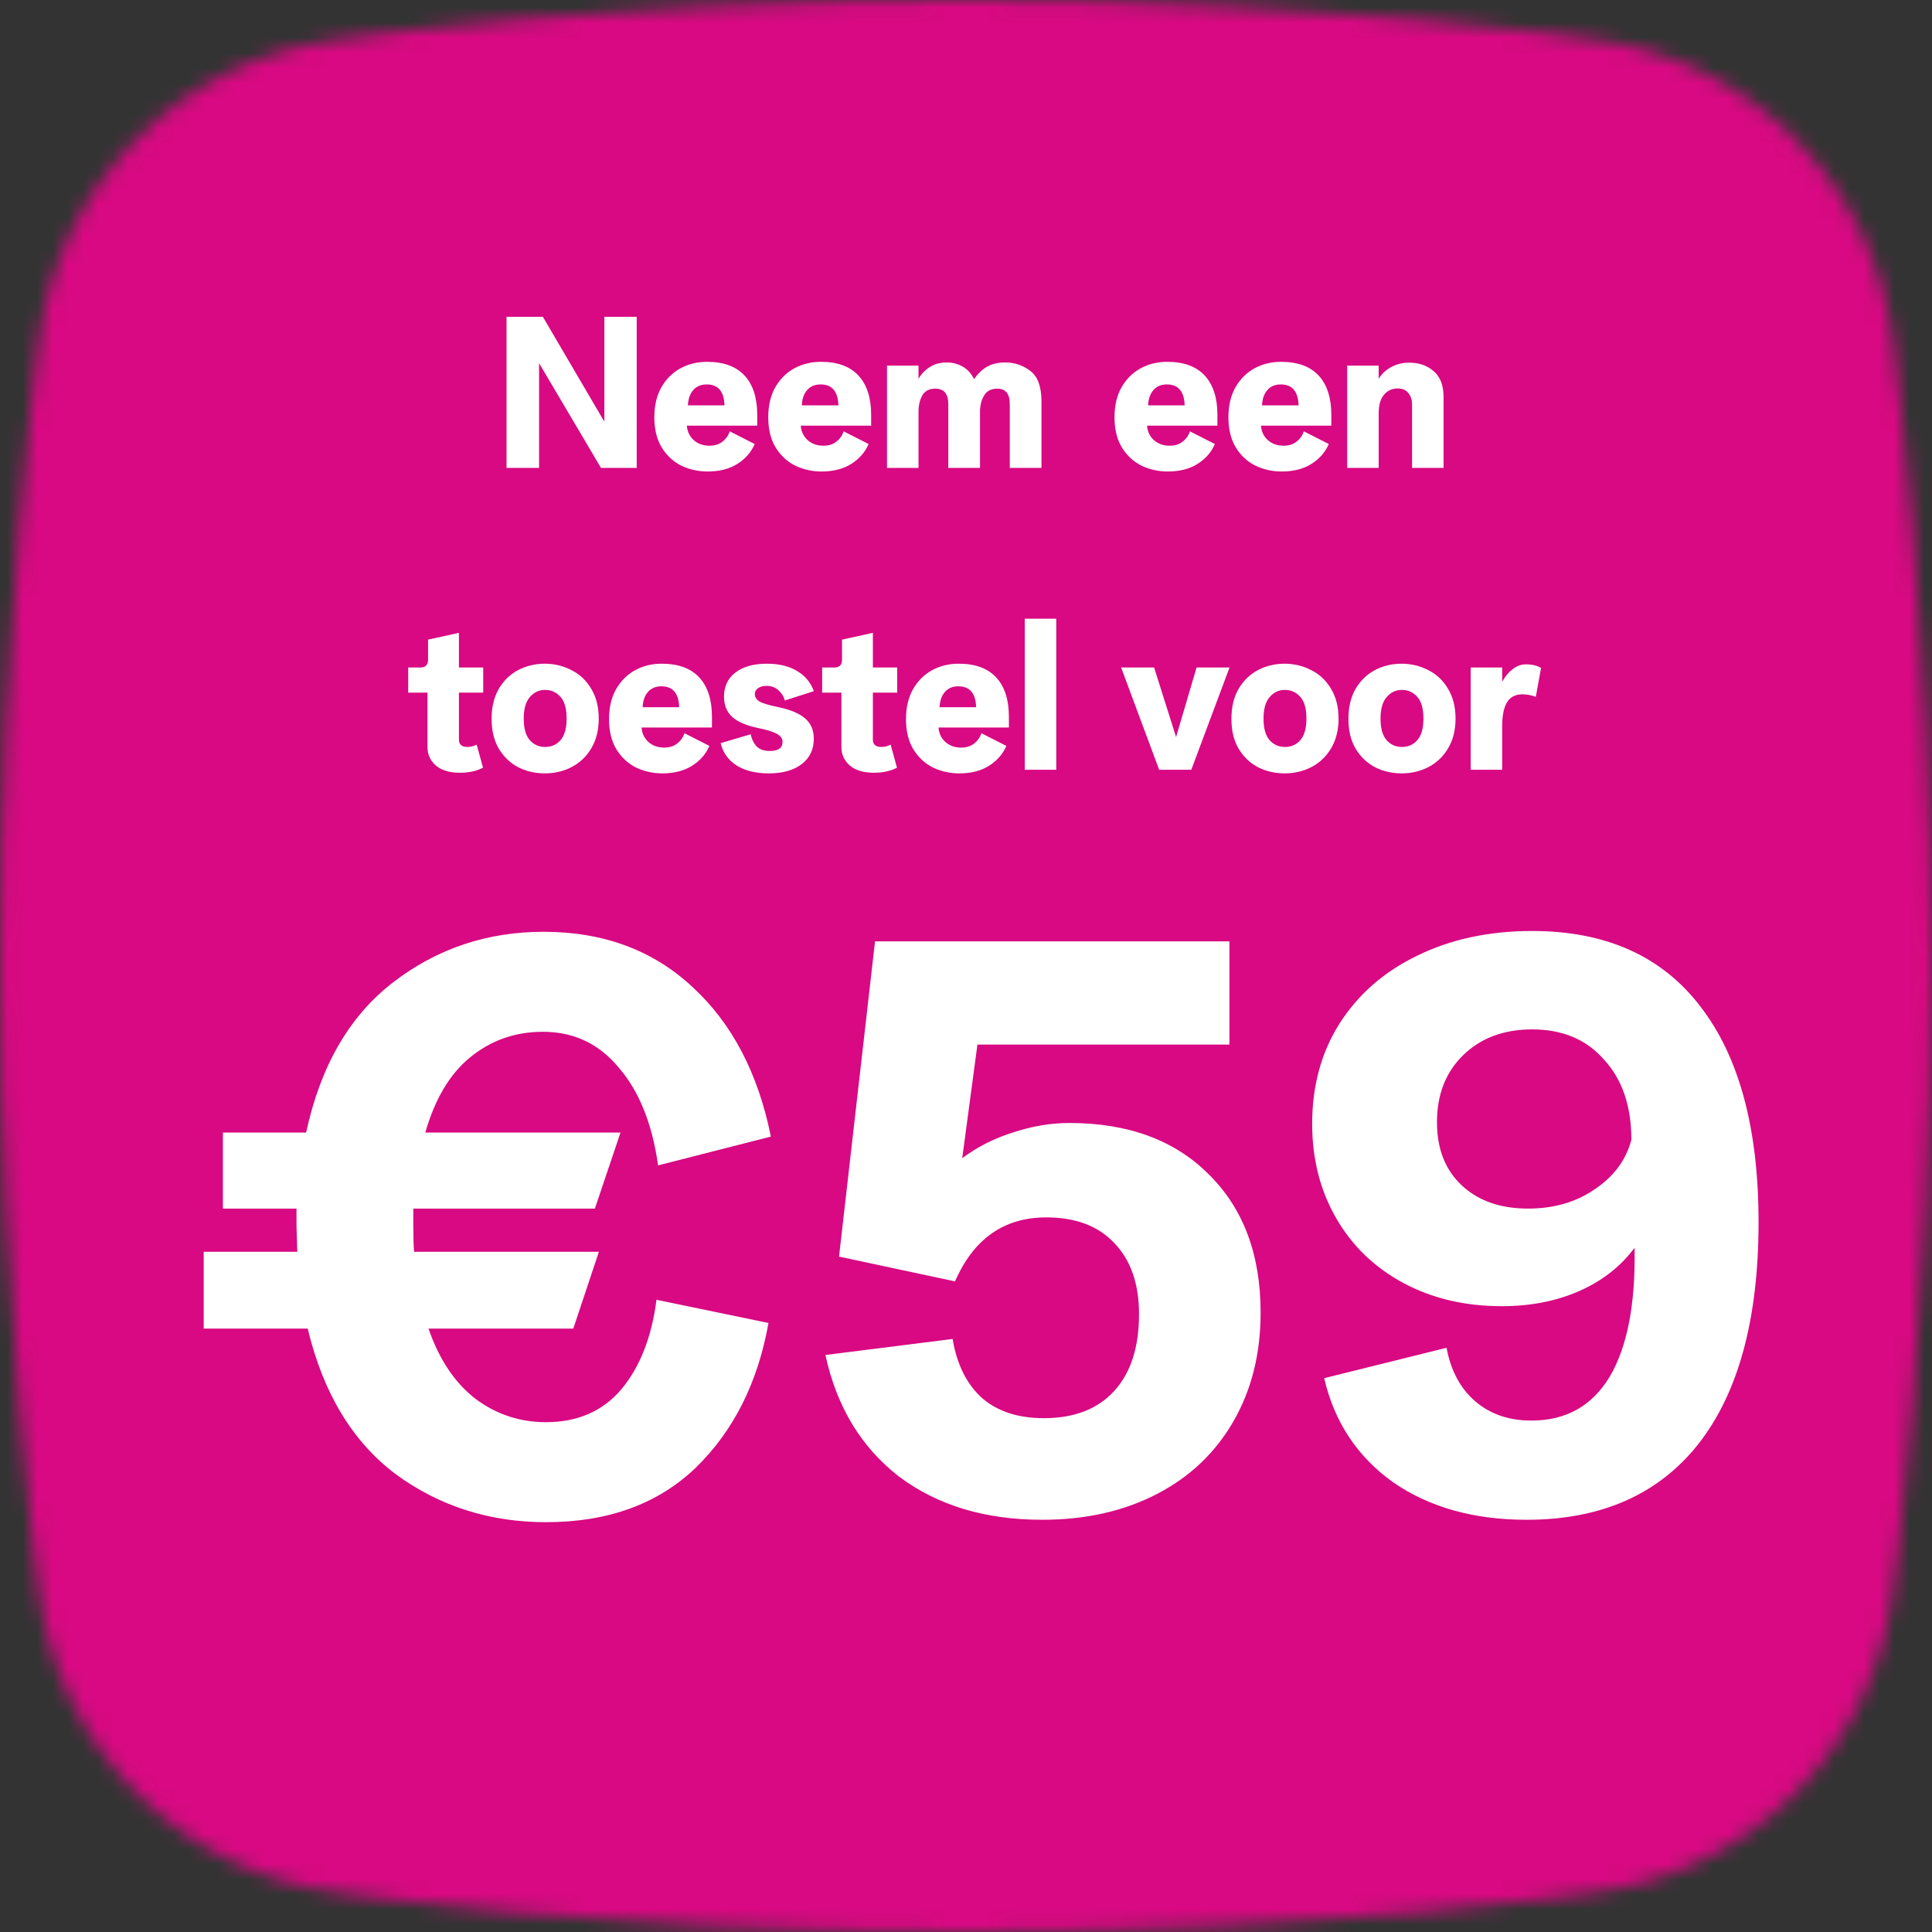
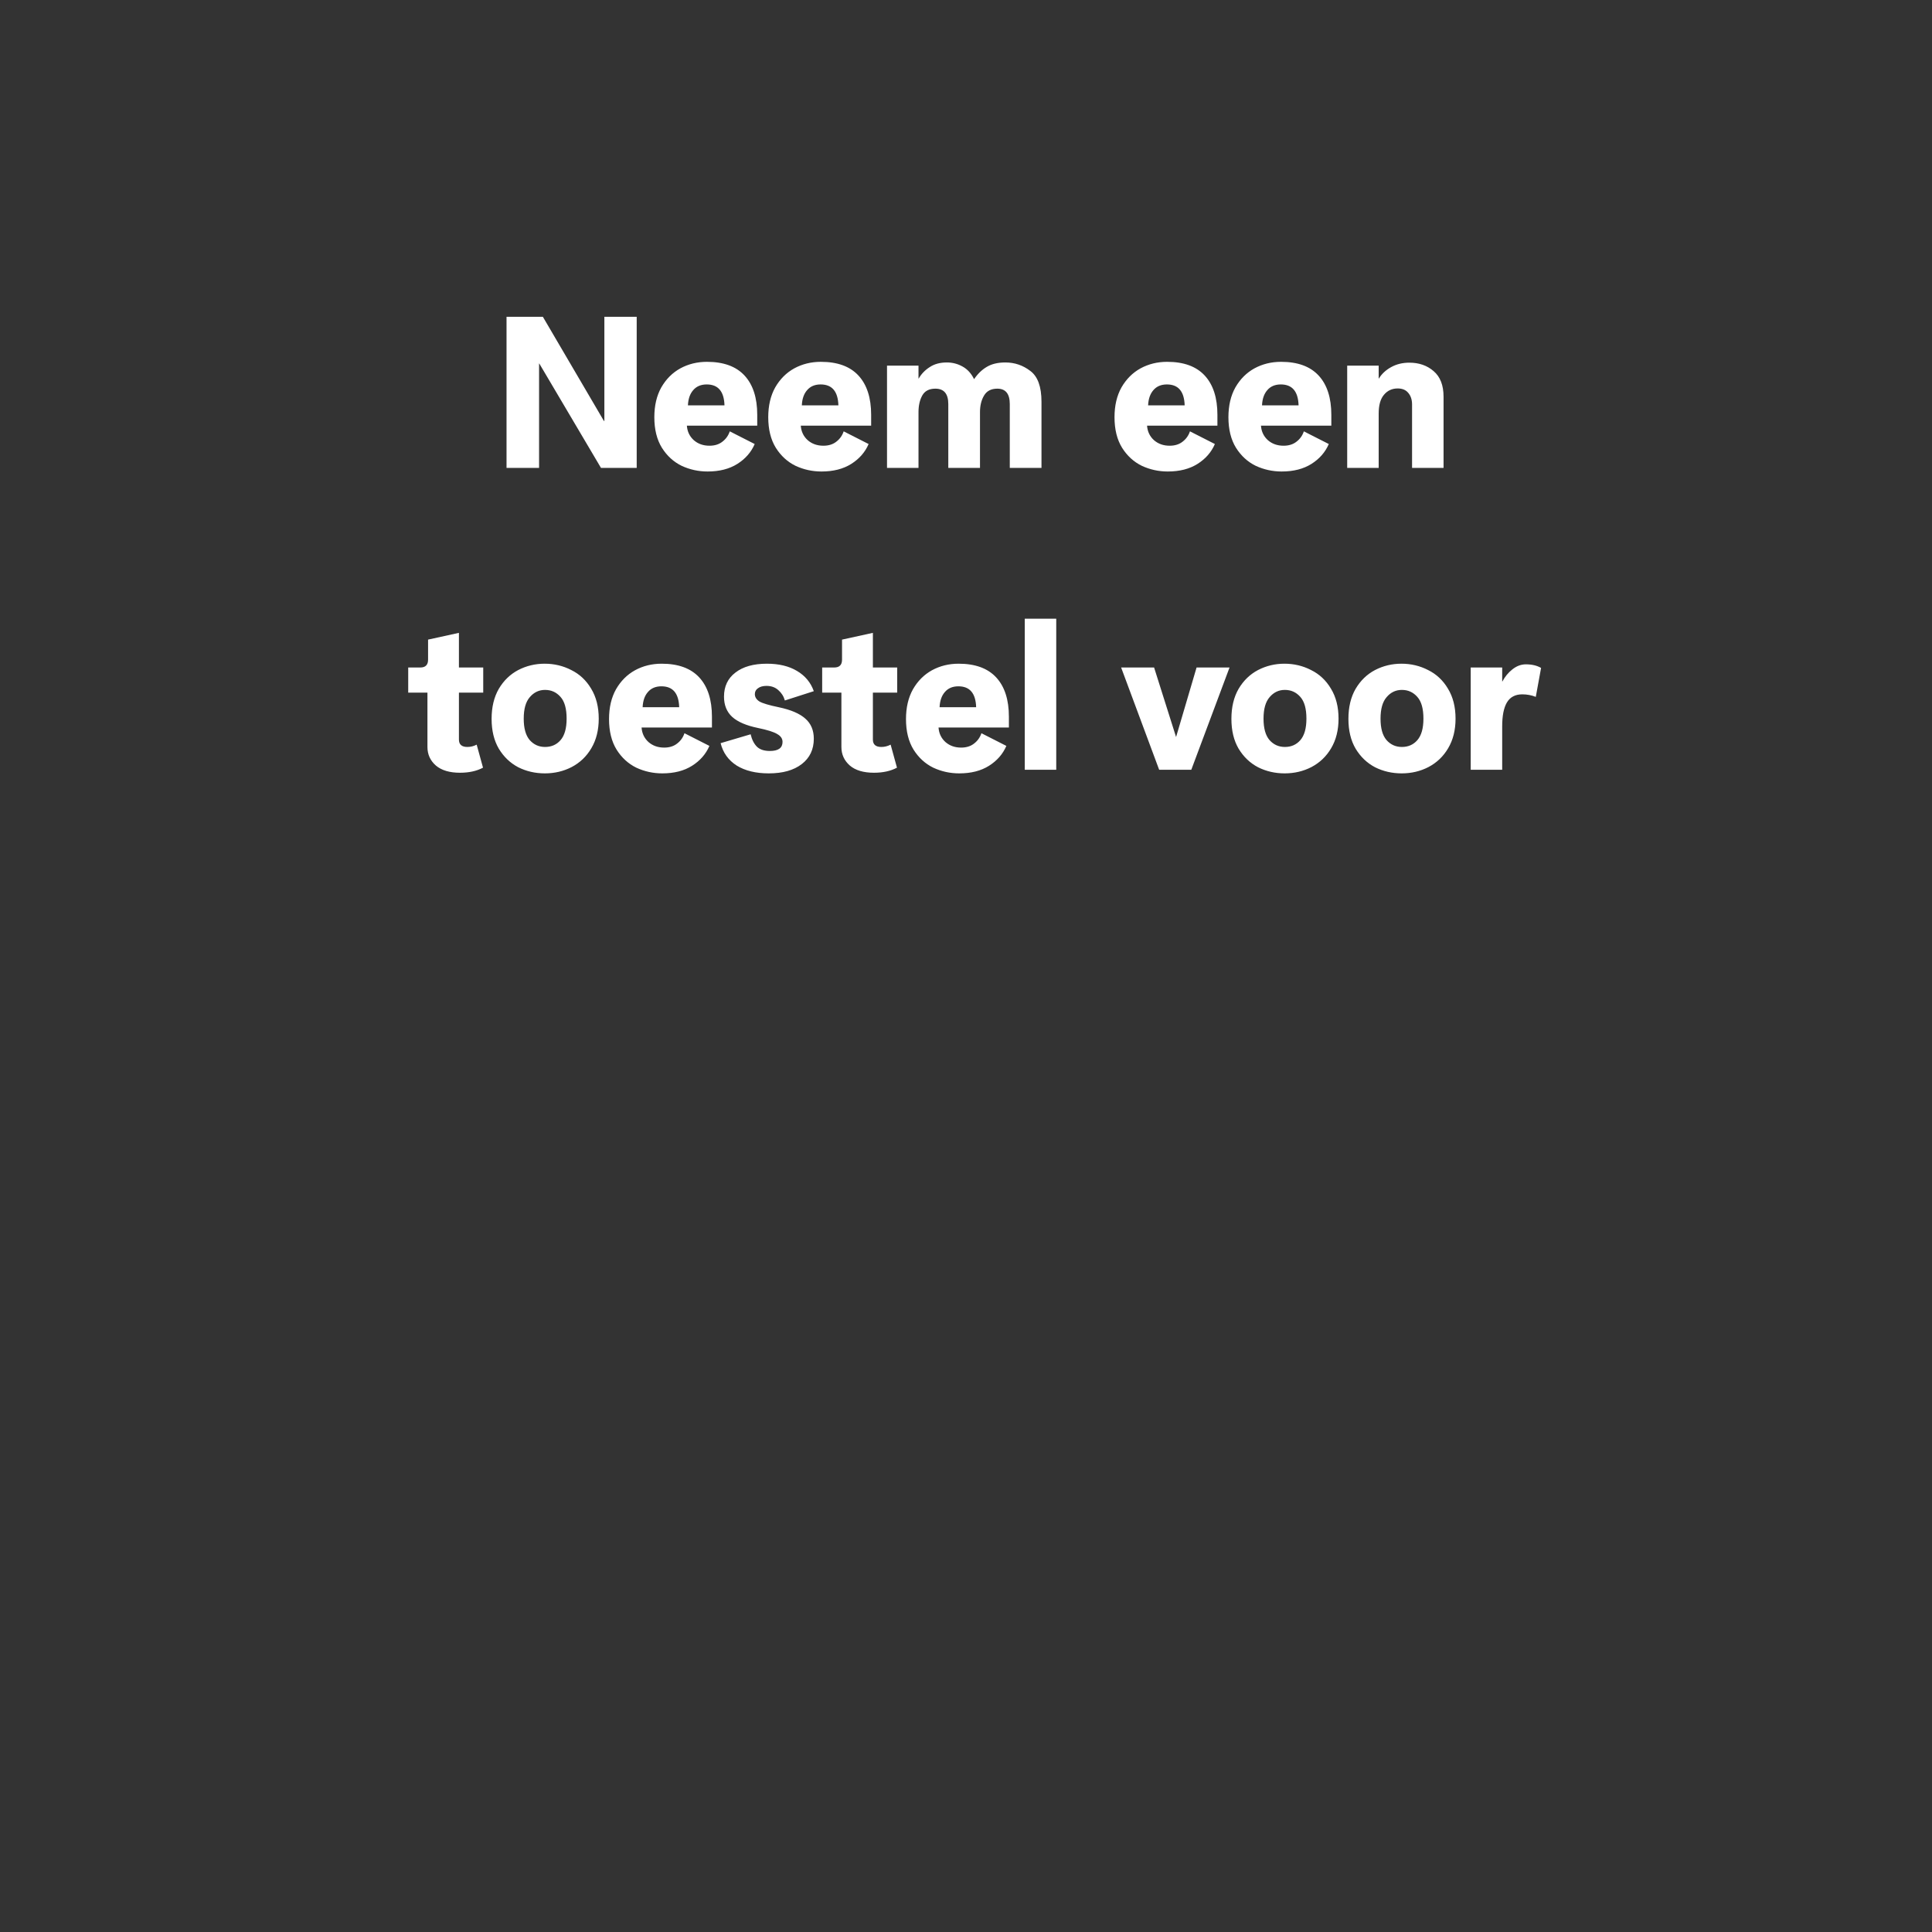
<svg xmlns="http://www.w3.org/2000/svg" width="128" height="128" viewBox="0 0 128 128" fill="none">
  <rect x="0" y="0" width="128" height="128" fill="#333333" stroke="none" />
  <mask id="mask0_2595_30042" style="mask-type:alpha" maskUnits="userSpaceOnUse" x="0" y="0" width="128" height="128">
-     <path fill-rule="evenodd" clip-rule="evenodd" d="M105.454 2.601C105.454 2.601 88.684 0 64 0C39.314 0 22.544 2.601 22.544 2.601C11.979 3.875 3.835 12.193 2.553 22.755C2.552 22.757 0 41.598 0 63.999C0 86.401 2.552 105.241 2.553 105.243C3.835 115.806 11.979 124.122 22.544 125.398C22.544 125.398 39.314 128 64 128C88.684 128 105.454 125.398 105.454 125.398C116.021 124.122 124.164 115.806 125.447 105.243C125.447 105.241 128 86.401 128 63.999C128 41.598 125.447 22.757 125.447 22.755C124.164 12.193 116.021 3.875 105.454 2.601Z" fill="white" />
-   </mask>
+     </mask>
  <g mask="url(#mask0_2595_30042)">
    <rect width="128" height="128" fill="#D80982" />
  </g>
  <path d="M33.559 20.99H35.967L40.013 27.892H40.041V26.59V20.99H42.183V31H39.817L35.729 24.084H35.715V25.372V31H33.559V20.99ZM46.879 31.238C46.272 31.238 45.698 31.112 45.157 30.86C44.625 30.599 44.191 30.202 43.855 29.67C43.519 29.129 43.351 28.452 43.351 27.64C43.351 26.875 43.505 26.217 43.813 25.666C44.13 25.115 44.55 24.695 45.073 24.406C45.605 24.117 46.193 23.972 46.837 23.972C47.938 23.972 48.769 24.275 49.329 24.882C49.889 25.489 50.169 26.357 50.169 27.486V28.2H45.507C45.535 28.592 45.689 28.914 45.969 29.166C46.249 29.409 46.594 29.53 47.005 29.53C47.35 29.53 47.635 29.441 47.859 29.264C48.092 29.087 48.256 28.858 48.349 28.578L50.001 29.418C49.768 29.959 49.385 30.398 48.853 30.734C48.321 31.07 47.663 31.238 46.879 31.238ZM47.999 26.856C47.971 25.932 47.579 25.47 46.823 25.47C46.44 25.47 46.142 25.596 45.927 25.848C45.712 26.091 45.596 26.427 45.577 26.856H47.999ZM54.426 31.238C53.819 31.238 53.245 31.112 52.704 30.86C52.172 30.599 51.738 30.202 51.402 29.67C51.066 29.129 50.898 28.452 50.898 27.64C50.898 26.875 51.052 26.217 51.36 25.666C51.677 25.115 52.097 24.695 52.62 24.406C53.152 24.117 53.74 23.972 54.384 23.972C55.485 23.972 56.316 24.275 56.876 24.882C57.436 25.489 57.716 26.357 57.716 27.486V28.2H53.054C53.082 28.592 53.236 28.914 53.516 29.166C53.796 29.409 54.141 29.53 54.552 29.53C54.897 29.53 55.182 29.441 55.406 29.264C55.639 29.087 55.803 28.858 55.896 28.578L57.548 29.418C57.315 29.959 56.932 30.398 56.4 30.734C55.868 31.07 55.21 31.238 54.426 31.238ZM55.546 26.856C55.518 25.932 55.126 25.47 54.37 25.47C53.987 25.47 53.688 25.596 53.474 25.848C53.259 26.091 53.142 26.427 53.124 26.856H55.546ZM58.767 24.224H60.853V25.078H60.867C61.044 24.77 61.287 24.518 61.595 24.322C61.903 24.117 62.281 24.014 62.729 24.014C63.102 24.014 63.447 24.103 63.765 24.28C64.091 24.457 64.348 24.737 64.535 25.12C64.777 24.765 65.057 24.495 65.375 24.308C65.701 24.112 66.112 24.014 66.607 24.014C67.223 24.014 67.773 24.201 68.259 24.574C68.753 24.938 69.001 25.619 69.001 26.618V31H66.901V26.772C66.901 26.091 66.625 25.75 66.075 25.75C65.664 25.75 65.37 25.904 65.193 26.212C65.015 26.511 64.927 26.875 64.927 27.304V31H62.827V26.772C62.827 26.091 62.542 25.75 61.973 25.75C61.562 25.75 61.273 25.899 61.105 26.198C60.937 26.497 60.853 26.865 60.853 27.304V31H58.767V24.224ZM77.367 31.238C76.761 31.238 76.187 31.112 75.645 30.86C75.113 30.599 74.679 30.202 74.343 29.67C74.007 29.129 73.839 28.452 73.839 27.64C73.839 26.875 73.993 26.217 74.301 25.666C74.619 25.115 75.039 24.695 75.561 24.406C76.093 24.117 76.681 23.972 77.325 23.972C78.427 23.972 79.257 24.275 79.817 24.882C80.377 25.489 80.657 26.357 80.657 27.486V28.2H75.995C76.023 28.592 76.177 28.914 76.457 29.166C76.737 29.409 77.083 29.53 77.493 29.53C77.839 29.53 78.123 29.441 78.347 29.264C78.581 29.087 78.744 28.858 78.837 28.578L80.489 29.418C80.256 29.959 79.873 30.398 79.341 30.734C78.809 31.07 78.151 31.238 77.367 31.238ZM78.487 26.856C78.459 25.932 78.067 25.47 77.311 25.47C76.929 25.47 76.63 25.596 76.415 25.848C76.201 26.091 76.084 26.427 76.065 26.856H78.487ZM84.914 31.238C84.308 31.238 83.734 31.112 83.192 30.86C82.66 30.599 82.226 30.202 81.89 29.67C81.554 29.129 81.386 28.452 81.386 27.64C81.386 26.875 81.54 26.217 81.848 25.666C82.165 25.115 82.585 24.695 83.108 24.406C83.64 24.117 84.228 23.972 84.872 23.972C85.974 23.972 86.804 24.275 87.364 24.882C87.924 25.489 88.204 26.357 88.204 27.486V28.2H83.542C83.57 28.592 83.724 28.914 84.004 29.166C84.284 29.409 84.629 29.53 85.04 29.53C85.385 29.53 85.67 29.441 85.894 29.264C86.127 29.087 86.291 28.858 86.384 28.578L88.036 29.418C87.803 29.959 87.42 30.398 86.888 30.734C86.356 31.07 85.698 31.238 84.914 31.238ZM86.034 26.856C86.006 25.932 85.614 25.47 84.858 25.47C84.475 25.47 84.177 25.596 83.962 25.848C83.748 26.091 83.631 26.427 83.612 26.856H86.034ZM89.255 24.224H91.341V25.078H91.355C91.542 24.77 91.812 24.518 92.167 24.322C92.522 24.126 92.923 24.028 93.371 24.028C94.015 24.028 94.552 24.215 94.981 24.588C95.42 24.961 95.639 25.526 95.639 26.282V31H93.553V26.8C93.553 26.483 93.469 26.226 93.301 26.03C93.142 25.834 92.909 25.736 92.601 25.736C92.228 25.736 91.924 25.876 91.691 26.156C91.458 26.427 91.341 26.842 91.341 27.402V31H89.255V24.224ZM30.475 51.196C29.785 51.196 29.253 51.037 28.879 50.72C28.506 50.393 28.319 49.983 28.319 49.488V45.89H27.045V44.224H27.843C28.189 44.224 28.361 44.051 28.361 43.706V42.376L30.405 41.928V44.224H32.015V45.89H30.405V48.998C30.405 49.325 30.592 49.488 30.965 49.488C31.18 49.488 31.385 49.437 31.581 49.334L32.001 50.86C31.581 51.084 31.073 51.196 30.475 51.196ZM36.098 51.238C35.463 51.238 34.875 51.103 34.334 50.832C33.802 50.552 33.373 50.141 33.046 49.6C32.729 49.059 32.57 48.401 32.57 47.626C32.57 46.851 32.729 46.189 33.046 45.638C33.373 45.087 33.802 44.672 34.334 44.392C34.875 44.112 35.459 43.972 36.084 43.972C36.719 43.972 37.307 44.112 37.848 44.392C38.399 44.663 38.837 45.073 39.164 45.624C39.5 46.175 39.668 46.837 39.668 47.612C39.668 48.368 39.505 49.021 39.178 49.572C38.861 50.113 38.427 50.529 37.876 50.818C37.335 51.098 36.742 51.238 36.098 51.238ZM34.698 47.612C34.698 48.247 34.829 48.718 35.09 49.026C35.361 49.334 35.701 49.488 36.112 49.488C36.532 49.488 36.873 49.339 37.134 49.04C37.405 48.732 37.54 48.256 37.54 47.612C37.54 46.949 37.405 46.469 37.134 46.17C36.863 45.862 36.523 45.708 36.112 45.708C35.711 45.708 35.375 45.867 35.104 46.184C34.833 46.492 34.698 46.968 34.698 47.612ZM43.878 51.238C43.271 51.238 42.697 51.112 42.156 50.86C41.624 50.599 41.19 50.202 40.854 49.67C40.518 49.129 40.35 48.452 40.35 47.64C40.35 46.875 40.504 46.217 40.812 45.666C41.129 45.115 41.549 44.695 42.072 44.406C42.604 44.117 43.192 43.972 43.836 43.972C44.937 43.972 45.768 44.275 46.328 44.882C46.888 45.489 47.168 46.357 47.168 47.486V48.2H42.506C42.534 48.592 42.688 48.914 42.968 49.166C43.248 49.409 43.593 49.53 44.004 49.53C44.349 49.53 44.634 49.441 44.858 49.264C45.091 49.087 45.255 48.858 45.348 48.578L47 49.418C46.767 49.959 46.384 50.398 45.852 50.734C45.32 51.07 44.662 51.238 43.878 51.238ZM44.998 46.856C44.97 45.932 44.578 45.47 43.822 45.47C43.439 45.47 43.141 45.596 42.926 45.848C42.711 46.091 42.595 46.427 42.576 46.856H44.998ZM50.935 51.238C50.076 51.238 49.367 51.065 48.807 50.72C48.256 50.365 47.901 49.871 47.743 49.236L49.731 48.648C49.815 49.003 49.955 49.278 50.151 49.474C50.347 49.661 50.632 49.754 51.005 49.754C51.565 49.754 51.845 49.553 51.845 49.152C51.845 48.937 51.728 48.765 51.495 48.634C51.271 48.494 50.842 48.359 50.207 48.228C49.441 48.069 48.877 47.827 48.513 47.5C48.149 47.164 47.967 46.716 47.967 46.156C47.967 45.475 48.219 44.943 48.723 44.56C49.227 44.168 49.922 43.972 50.809 43.972C51.602 43.972 52.265 44.131 52.797 44.448C53.338 44.765 53.712 45.213 53.917 45.792L51.999 46.408C51.924 46.137 51.779 45.909 51.565 45.722C51.359 45.535 51.098 45.442 50.781 45.442C50.547 45.442 50.361 45.493 50.221 45.596C50.081 45.689 50.011 45.82 50.011 45.988C50.011 46.184 50.114 46.347 50.319 46.478C50.533 46.599 50.958 46.725 51.593 46.856C52.395 47.024 52.983 47.276 53.357 47.612C53.73 47.939 53.917 48.382 53.917 48.942C53.917 49.651 53.651 50.211 53.119 50.622C52.587 51.033 51.859 51.238 50.935 51.238ZM57.901 51.196C57.21 51.196 56.678 51.037 56.305 50.72C55.932 50.393 55.745 49.983 55.745 49.488V45.89H54.471V44.224H55.269C55.614 44.224 55.787 44.051 55.787 43.706V42.376L57.831 41.928V44.224H59.441V45.89H57.831V48.998C57.831 49.325 58.018 49.488 58.391 49.488C58.606 49.488 58.811 49.437 59.007 49.334L59.427 50.86C59.007 51.084 58.498 51.196 57.901 51.196ZM63.552 51.238C62.945 51.238 62.371 51.112 61.83 50.86C61.298 50.599 60.864 50.202 60.528 49.67C60.192 49.129 60.024 48.452 60.024 47.64C60.024 46.875 60.178 46.217 60.486 45.666C60.803 45.115 61.223 44.695 61.746 44.406C62.278 44.117 62.866 43.972 63.51 43.972C64.611 43.972 65.442 44.275 66.002 44.882C66.562 45.489 66.842 46.357 66.842 47.486V48.2H62.18C62.208 48.592 62.362 48.914 62.642 49.166C62.922 49.409 63.267 49.53 63.678 49.53C64.023 49.53 64.308 49.441 64.532 49.264C64.765 49.087 64.928 48.858 65.022 48.578L66.674 49.418C66.441 49.959 66.058 50.398 65.526 50.734C64.994 51.07 64.336 51.238 63.552 51.238ZM64.672 46.856C64.644 45.932 64.252 45.47 63.496 45.47C63.113 45.47 62.815 45.596 62.6 45.848C62.385 46.091 62.269 46.427 62.25 46.856H64.672ZM67.893 40.99H69.979V51H67.893V40.99ZM74.278 44.224H76.462L77.918 48.83L79.276 44.224H81.46L78.926 51H76.798L74.278 44.224ZM85.112 51.238C84.477 51.238 83.889 51.103 83.348 50.832C82.816 50.552 82.386 50.141 82.06 49.6C81.742 49.059 81.584 48.401 81.584 47.626C81.584 46.851 81.742 46.189 82.06 45.638C82.386 45.087 82.816 44.672 83.348 44.392C83.889 44.112 84.472 43.972 85.098 43.972C85.732 43.972 86.32 44.112 86.862 44.392C87.412 44.663 87.851 45.073 88.178 45.624C88.514 46.175 88.682 46.837 88.682 47.612C88.682 48.368 88.518 49.021 88.192 49.572C87.874 50.113 87.44 50.529 86.89 50.818C86.348 51.098 85.756 51.238 85.112 51.238ZM83.712 47.612C83.712 48.247 83.842 48.718 84.104 49.026C84.374 49.334 84.715 49.488 85.126 49.488C85.546 49.488 85.886 49.339 86.148 49.04C86.418 48.732 86.554 48.256 86.554 47.612C86.554 46.949 86.418 46.469 86.148 46.17C85.877 45.862 85.536 45.708 85.126 45.708C84.724 45.708 84.388 45.867 84.118 46.184C83.847 46.492 83.712 46.968 83.712 47.612ZM92.864 51.238C92.229 51.238 91.641 51.103 91.1 50.832C90.568 50.552 90.138 50.141 89.812 49.6C89.494 49.059 89.336 48.401 89.336 47.626C89.336 46.851 89.494 46.189 89.812 45.638C90.138 45.087 90.568 44.672 91.1 44.392C91.641 44.112 92.224 43.972 92.85 43.972C93.484 43.972 94.072 44.112 94.614 44.392C95.164 44.663 95.603 45.073 95.93 45.624C96.266 46.175 96.434 46.837 96.434 47.612C96.434 48.368 96.27 49.021 95.944 49.572C95.626 50.113 95.192 50.529 94.642 50.818C94.1 51.098 93.508 51.238 92.864 51.238ZM91.464 47.612C91.464 48.247 91.594 48.718 91.856 49.026C92.126 49.334 92.467 49.488 92.878 49.488C93.298 49.488 93.638 49.339 93.9 49.04C94.17 48.732 94.306 48.256 94.306 47.612C94.306 46.949 94.17 46.469 93.9 46.17C93.629 45.862 93.288 45.708 92.878 45.708C92.476 45.708 92.14 45.867 91.87 46.184C91.599 46.492 91.464 46.968 91.464 47.612ZM97.438 44.224H99.524V45.148H99.538C99.706 44.831 99.925 44.565 100.196 44.35C100.476 44.126 100.774 44.014 101.092 44.014C101.493 44.014 101.829 44.093 102.1 44.252L101.75 46.17C101.47 46.058 101.171 46.002 100.854 46.002C100.387 46.002 100.046 46.184 99.832 46.548C99.626 46.903 99.524 47.425 99.524 48.116V51H97.438V44.224Z" fill="white" />
  <g clip-path="url(#clip0_2595_30042)">
-     <path d="M14.768 75.037H20.28C21.234 70.62 23.16 67.299 26.057 65.073C28.955 62.847 32.276 61.734 36.021 61.734C39.979 61.734 43.265 62.953 45.879 65.391C48.494 67.794 50.225 71.097 51.073 75.302L43.6 77.21C43.212 74.454 42.346 72.299 41.003 70.744C39.696 69.154 38.018 68.359 35.968 68.359C34.131 68.359 32.523 68.924 31.145 70.055C29.803 71.15 28.813 72.811 28.177 75.037H41.109L39.413 80.072H27.382V81.185C27.382 81.962 27.4 82.545 27.435 82.934H39.678L37.982 88.022H28.389C29.096 90.071 30.138 91.626 31.516 92.686C32.894 93.711 34.449 94.223 36.18 94.223C38.265 94.223 39.926 93.499 41.162 92.05C42.399 90.566 43.176 88.587 43.494 86.114L50.914 87.651C50.208 91.608 48.6 94.806 46.091 97.244C43.583 99.647 40.279 100.848 36.18 100.848C32.435 100.848 29.114 99.788 26.216 97.668C23.354 95.513 21.411 92.297 20.386 88.022H13.496V82.934H19.697L19.644 81.238V80.072H14.768V75.037ZM69.05 100.689C65.269 100.689 62.107 99.735 59.563 97.827C57.054 95.884 55.429 93.198 54.687 89.771L63.114 88.711C63.397 90.407 64.05 91.714 65.075 92.633C66.1 93.516 67.46 93.958 69.156 93.958C71.17 93.958 72.725 93.357 73.82 92.156C74.915 90.955 75.463 89.259 75.463 87.068C75.463 85.054 74.915 83.482 73.82 82.351C72.76 81.22 71.258 80.655 69.315 80.655C66.524 80.655 64.51 82.068 63.273 84.895L55.588 83.252L57.973 62.37H81.452V69.207H64.757L63.75 76.733C64.739 75.991 65.852 75.426 67.089 75.037C68.361 74.613 69.615 74.401 70.852 74.401C74.739 74.401 77.813 75.532 80.074 77.793C82.371 80.054 83.519 83.111 83.519 86.962C83.519 89.683 82.918 92.085 81.717 94.17C80.516 96.255 78.82 97.862 76.629 98.993C74.438 100.124 71.912 100.689 69.05 100.689ZM101.139 100.689C97.641 100.689 94.69 99.859 92.287 98.198C89.92 96.502 88.401 94.205 87.73 91.308L95.838 89.294C96.121 90.813 96.757 91.997 97.746 92.845C98.736 93.693 99.972 94.117 101.457 94.117C103.753 94.117 105.485 93.145 106.651 91.202C107.817 89.223 108.364 86.379 108.294 82.669C107.375 83.906 106.156 84.86 104.637 85.531C103.117 86.202 101.404 86.538 99.496 86.538C97.058 86.538 94.885 86.026 92.977 85.001C91.069 83.976 89.585 82.545 88.525 80.708C87.465 78.871 86.934 76.786 86.934 74.454C86.934 71.945 87.535 69.737 88.737 67.829C89.973 65.886 91.687 64.384 93.877 63.324C96.103 62.229 98.647 61.681 101.51 61.681C106.386 61.681 110.096 63.342 112.64 66.663C115.219 69.984 116.509 74.754 116.509 80.973C116.509 87.368 115.184 92.262 112.534 95.654C109.884 99.011 106.085 100.689 101.139 100.689ZM95.203 74.348C95.203 76.115 95.75 77.51 96.846 78.535C97.941 79.56 99.407 80.072 101.245 80.072C102.941 80.072 104.407 79.648 105.644 78.8C106.916 77.952 107.728 76.857 108.082 75.514C108.082 73.288 107.481 71.521 106.28 70.214C105.114 68.871 103.524 68.2 101.51 68.2C99.637 68.2 98.118 68.765 96.951 69.896C95.785 71.027 95.203 72.511 95.203 74.348Z" fill="white" />
-   </g>
+     </g>
  <defs>
    <clipPath id="clip0_2595_30042">
      <rect width="107" height="54" fill="white" transform="translate(11 59)" />
    </clipPath>
  </defs>
</svg>